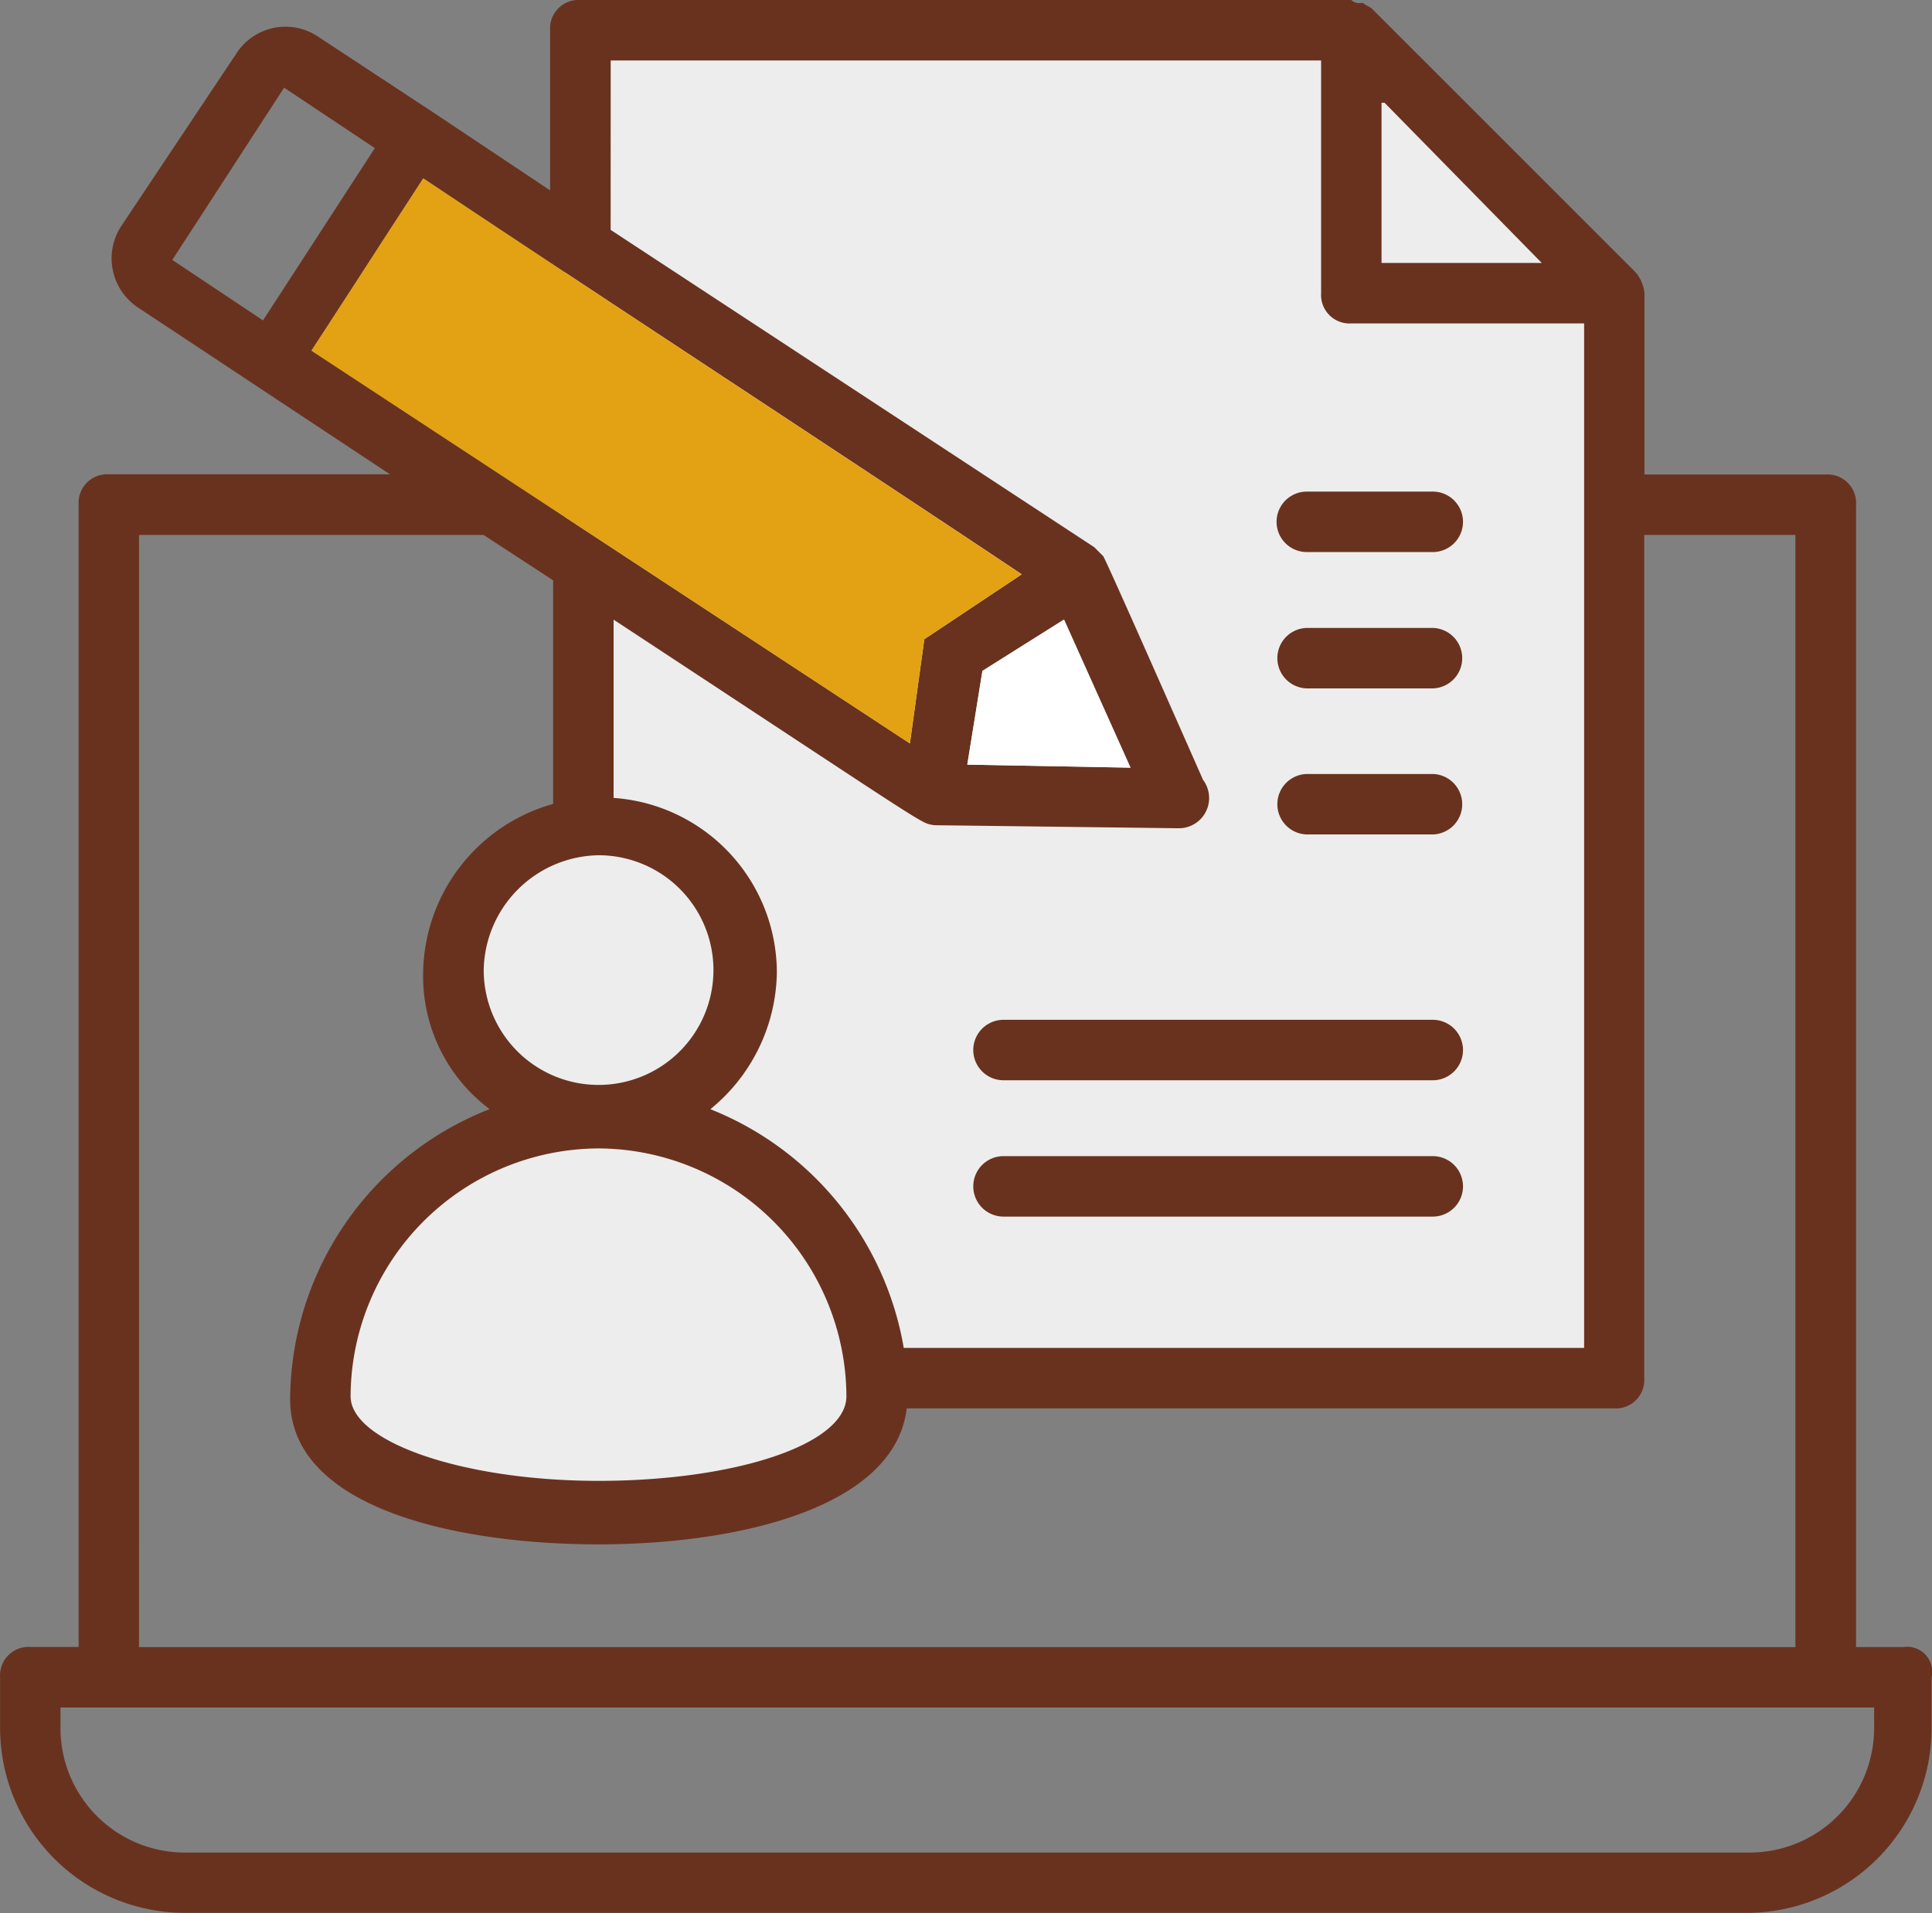
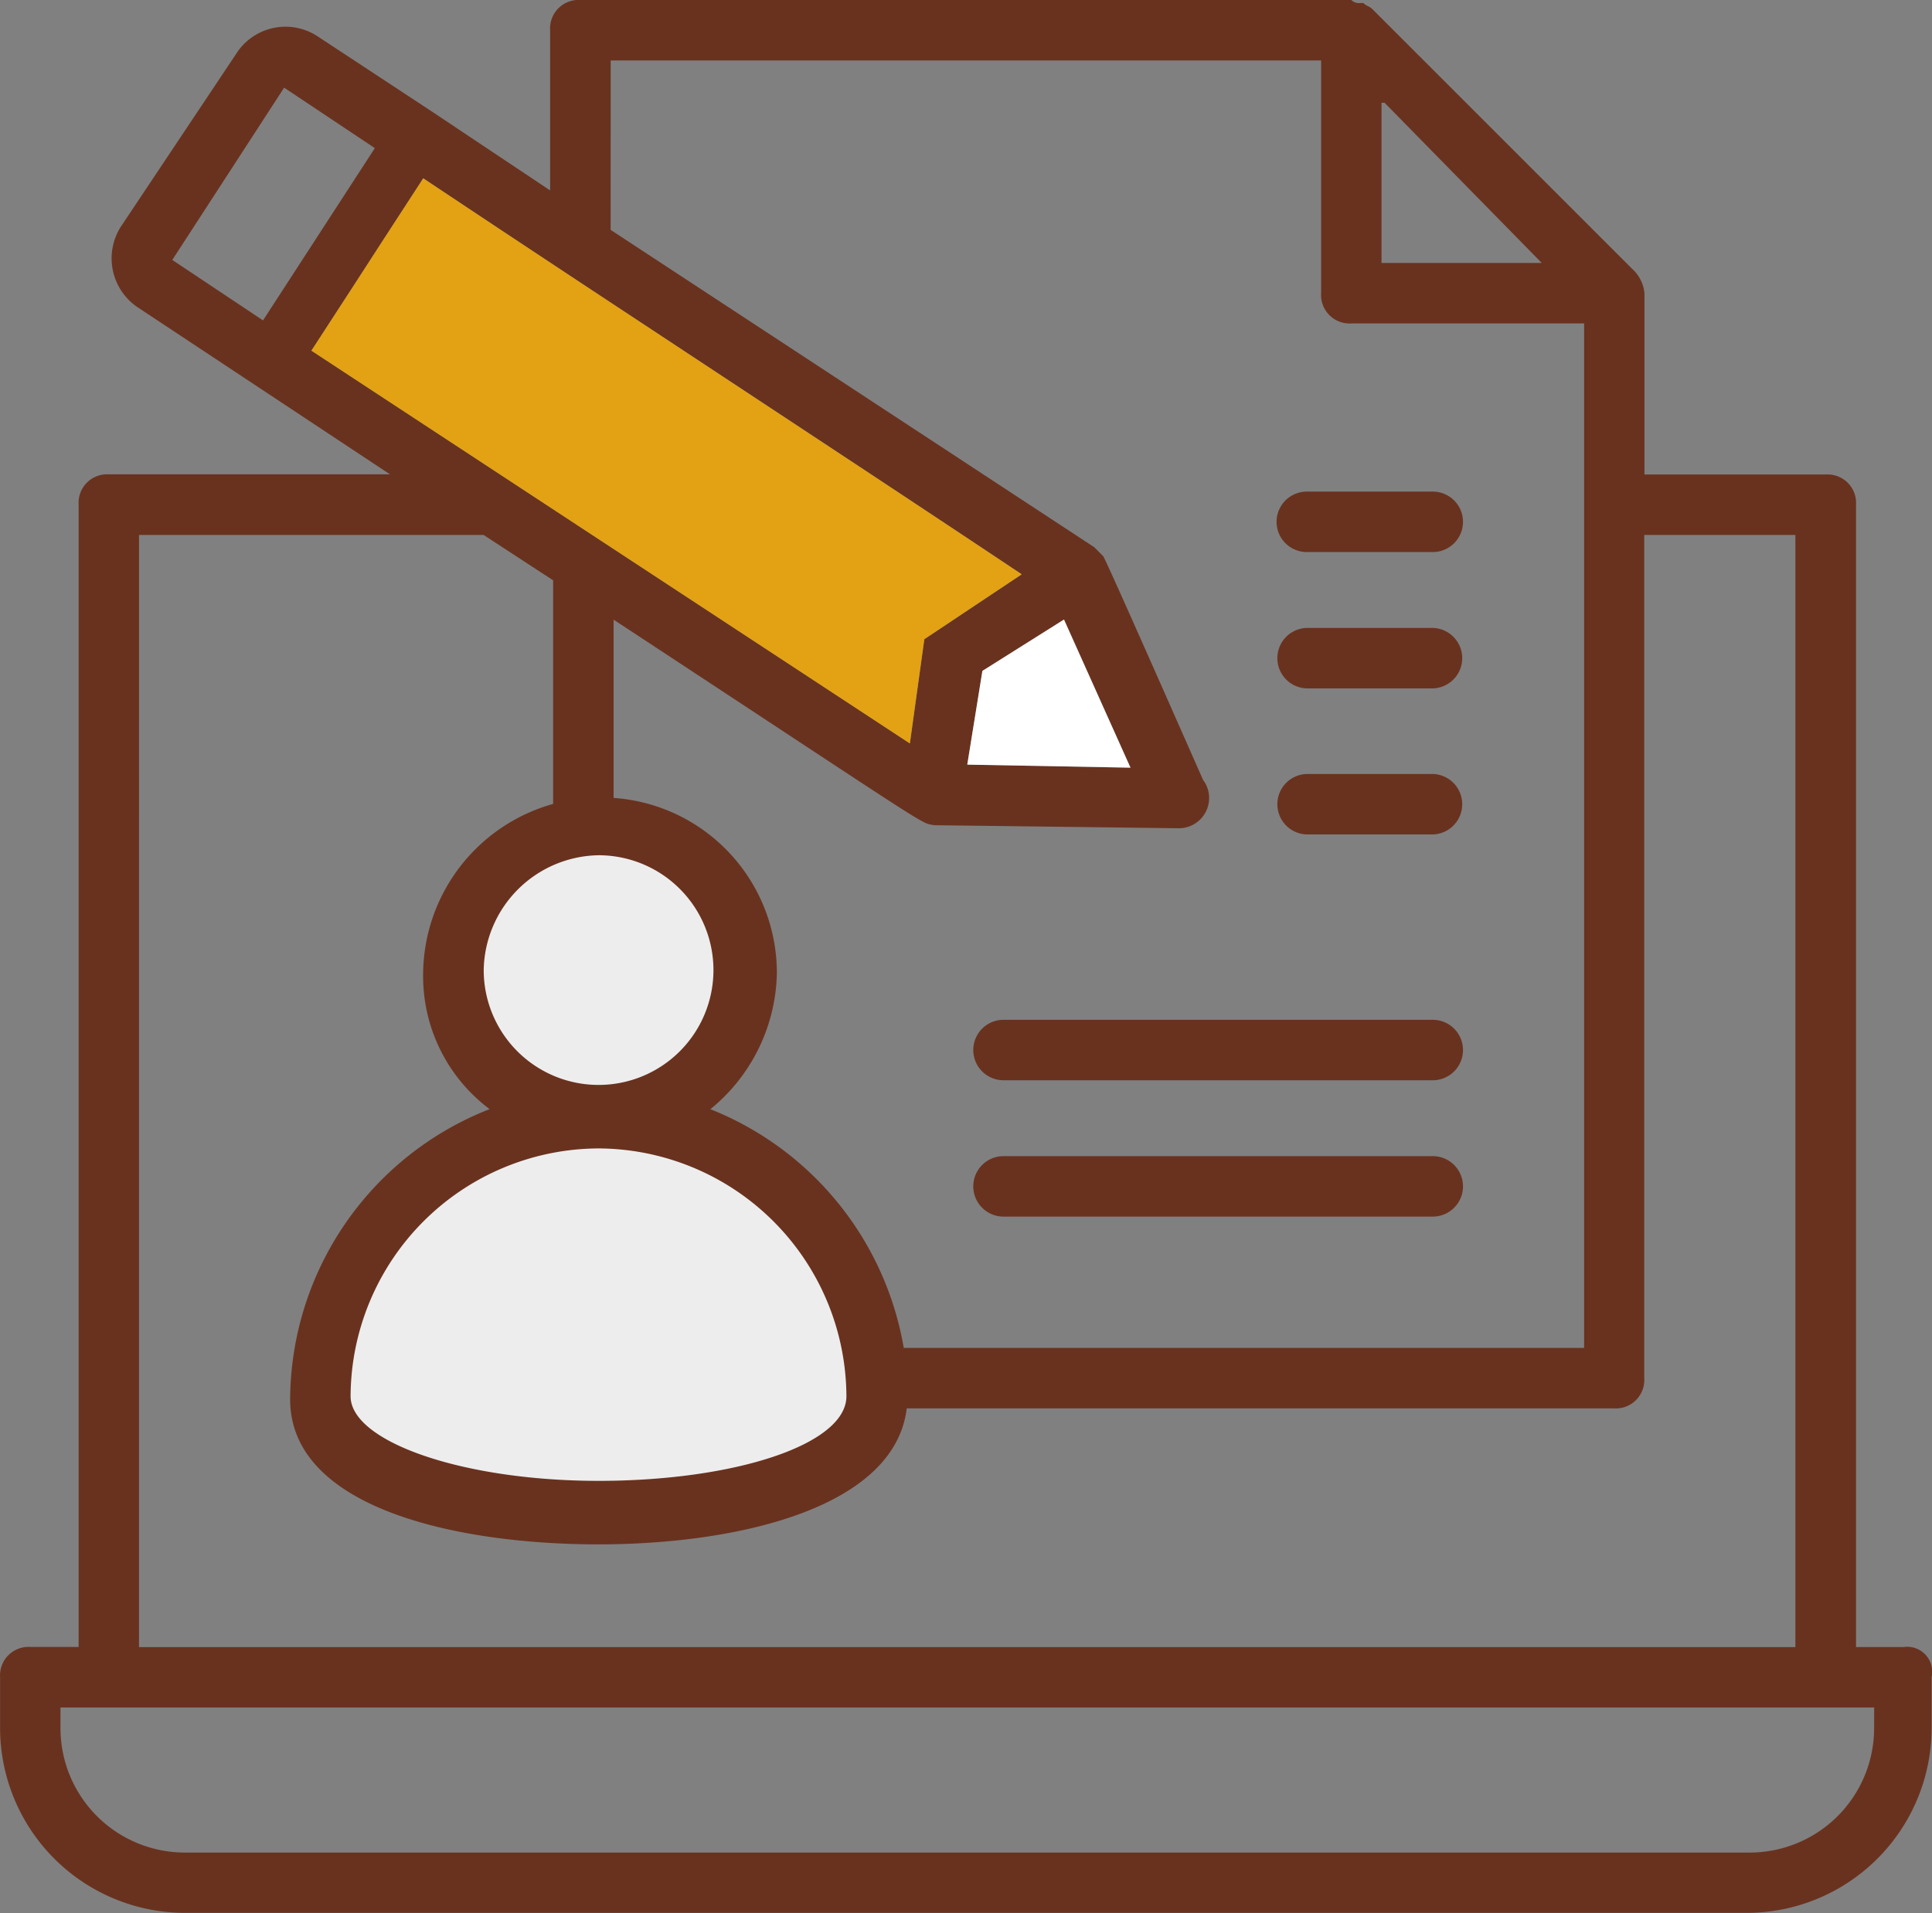
<svg xmlns="http://www.w3.org/2000/svg" height="94" viewBox="0 0 94.912 94" width="94.912">
  <rect x="0" y="0" width="94.912" height="94" fill="#808080" stroke="none" />
-   <path d="m724.946 517.861h-52.264v-67.718h38.888l6.532 5.919 6.844 8.337z" fill="#ededed" transform="translate(-644.91 -449.401)" />
  <circle cx="7.68" cy="7.68" fill="#ededed" r="7.68" transform="matrix(.707 -.707 .707 .707 18.541 47.668)" />
  <path d="m674.181 573.532c-1.894-3.8-5.21-7.68-11.636-7.68a12.058 12.058 0 0 0 -11.636 7.68c-2.014 4.672-2.616 10.517 11.636 10.517 14.006 0 13.69-6.4 11.636-10.517z" fill="#ededed" transform="translate(-632.998 -509.745)" />
  <g fill="#69321f">
    <path d="m708.2 529.526h-2.378v-56.133a1.4 1.4 0 0 0 -1.485-1.485h-8.909v-8.908a1.838 1.838 0 0 0 -.593-1.187l-12.773-12.773c-.149-.149-.3-.149-.444-.3h-.149a.537.537 0 0 1 -.444-.149h-37.872a1.4 1.4 0 0 0 -1.486 1.486v7.871l-5.789-3.863-5.643-3.714a2.87 2.87 0 0 0 -4.008.892l-5.647 8.465a2.9 2.9 0 0 0 .892 4.008l12.328 8.164h-13.809a1.4 1.4 0 0 0 -1.486 1.486v56.133h-2.373a1.4 1.4 0 0 0 -1.486 1.486v2.523a9.094 9.094 0 0 0 9.058 9.058h76.773a9.093 9.093 0 0 0 9.058-9.058v-2.523a1.228 1.228 0 0 0 -1.336-1.486zm-25.54-75.885 7.722 7.871h-7.871v-7.871zm-38.017-2.079h34.9v11.438a1.4 1.4 0 0 0 1.486 1.485h11.435v50.341h-33.424a15.417 15.417 0 0 0 -9.5-11.731 8.828 8.828 0 0 0 3.266-6.681 8.617 8.617 0 0 0 -8.02-8.614v-8.759c16.037 10.544 15 9.95 15.742 10.1l12.028.15a1.485 1.485 0 0 0 1.187-2.378c-4.457-10.1-4.751-10.693-4.9-10.988l-.444-.444-23.759-15.594zm14.7 33.561-29.4-19.3 1.93-2.971 1.634-2.526 1.93-2.971c9.357 6.24 20.05 13.22 29.4 19.457l-4.787 3.188zm3.564-3.564 4.008-2.523 3.266 7.278-8.017-.149zm-18.859 9.058a5.643 5.643 0 1 1 -5.643 5.643 5.737 5.737 0 0 1 5.639-5.643zm0 14.406a12.235 12.235 0 0 1 12.175 12.177c0 2.378-5.494 4.158-12.179 4.158s-12.179-1.93-12.179-4.158a12.232 12.232 0 0 1 12.179-12.177zm-15.448-52.123 4.456 2.971-5.493 8.464-4.457-2.971zm-7.128 21.979h16.928l3.415 2.228v10.988a8.735 8.735 0 0 0 -6.386 8.316 8.157 8.157 0 0 0 3.266 6.681 15.4 15.4 0 0 0 -9.8 14.258c0 5.344 8.166 7.129 15.146 7.129 6.83 0 14.552-1.781 15.145-6.681h34.747a1.4 1.4 0 0 0 1.485-1.486v-41.432h7.424v54.648h-81.371zm85.238 58.657a6.115 6.115 0 0 1 -6.087 6.087h-76.923a6.115 6.115 0 0 1 -6.087-6.087v-1.041h89.1z" transform="translate(-614.642 -448.592)" />
    <path d="m737.14 567.32h-21.087a1.485 1.485 0 1 0 0 2.971h21.087a1.485 1.485 0 0 0 0-2.971z" transform="translate(-666.754 -510.51)" />
    <path d="m737.14 553.32h-21.087a1.485 1.485 0 1 0 0 2.971h21.087a1.485 1.485 0 0 0 0-2.971z" transform="translate(-666.754 -503.209)" />
    <path d="m753.381 528.076h-6.187a1.486 1.486 0 0 0 0 2.971h6.187a1.486 1.486 0 0 0 0-2.971z" transform="translate(-682.995 -490.044)" />
    <path d="m753.381 513.076h-6.187a1.486 1.486 0 0 0 0 2.971h6.187a1.486 1.486 0 0 0 0-2.971z" transform="translate(-682.995 -482.221)" />
    <path d="m753.381 499.076h-6.187a1.485 1.485 0 0 0 0 2.971h6.187a1.485 1.485 0 0 0 0-2.971z" transform="translate(-682.995 -474.92)" />
  </g>
  <path d="m676.008 494.67-29.4-19.3 1.93-2.971 1.634-2.526 1.93-2.971c9.357 6.24 20.05 13.22 29.4 19.457l-4.782 3.189z" fill="#e2a214" transform="translate(-631.311 -458.139)" />
  <path d="m714.693 514.739 4.008-2.523 3.266 7.278-8.017-.149z" fill="#fff" transform="translate(-666.432 -481.773)" />
</svg>